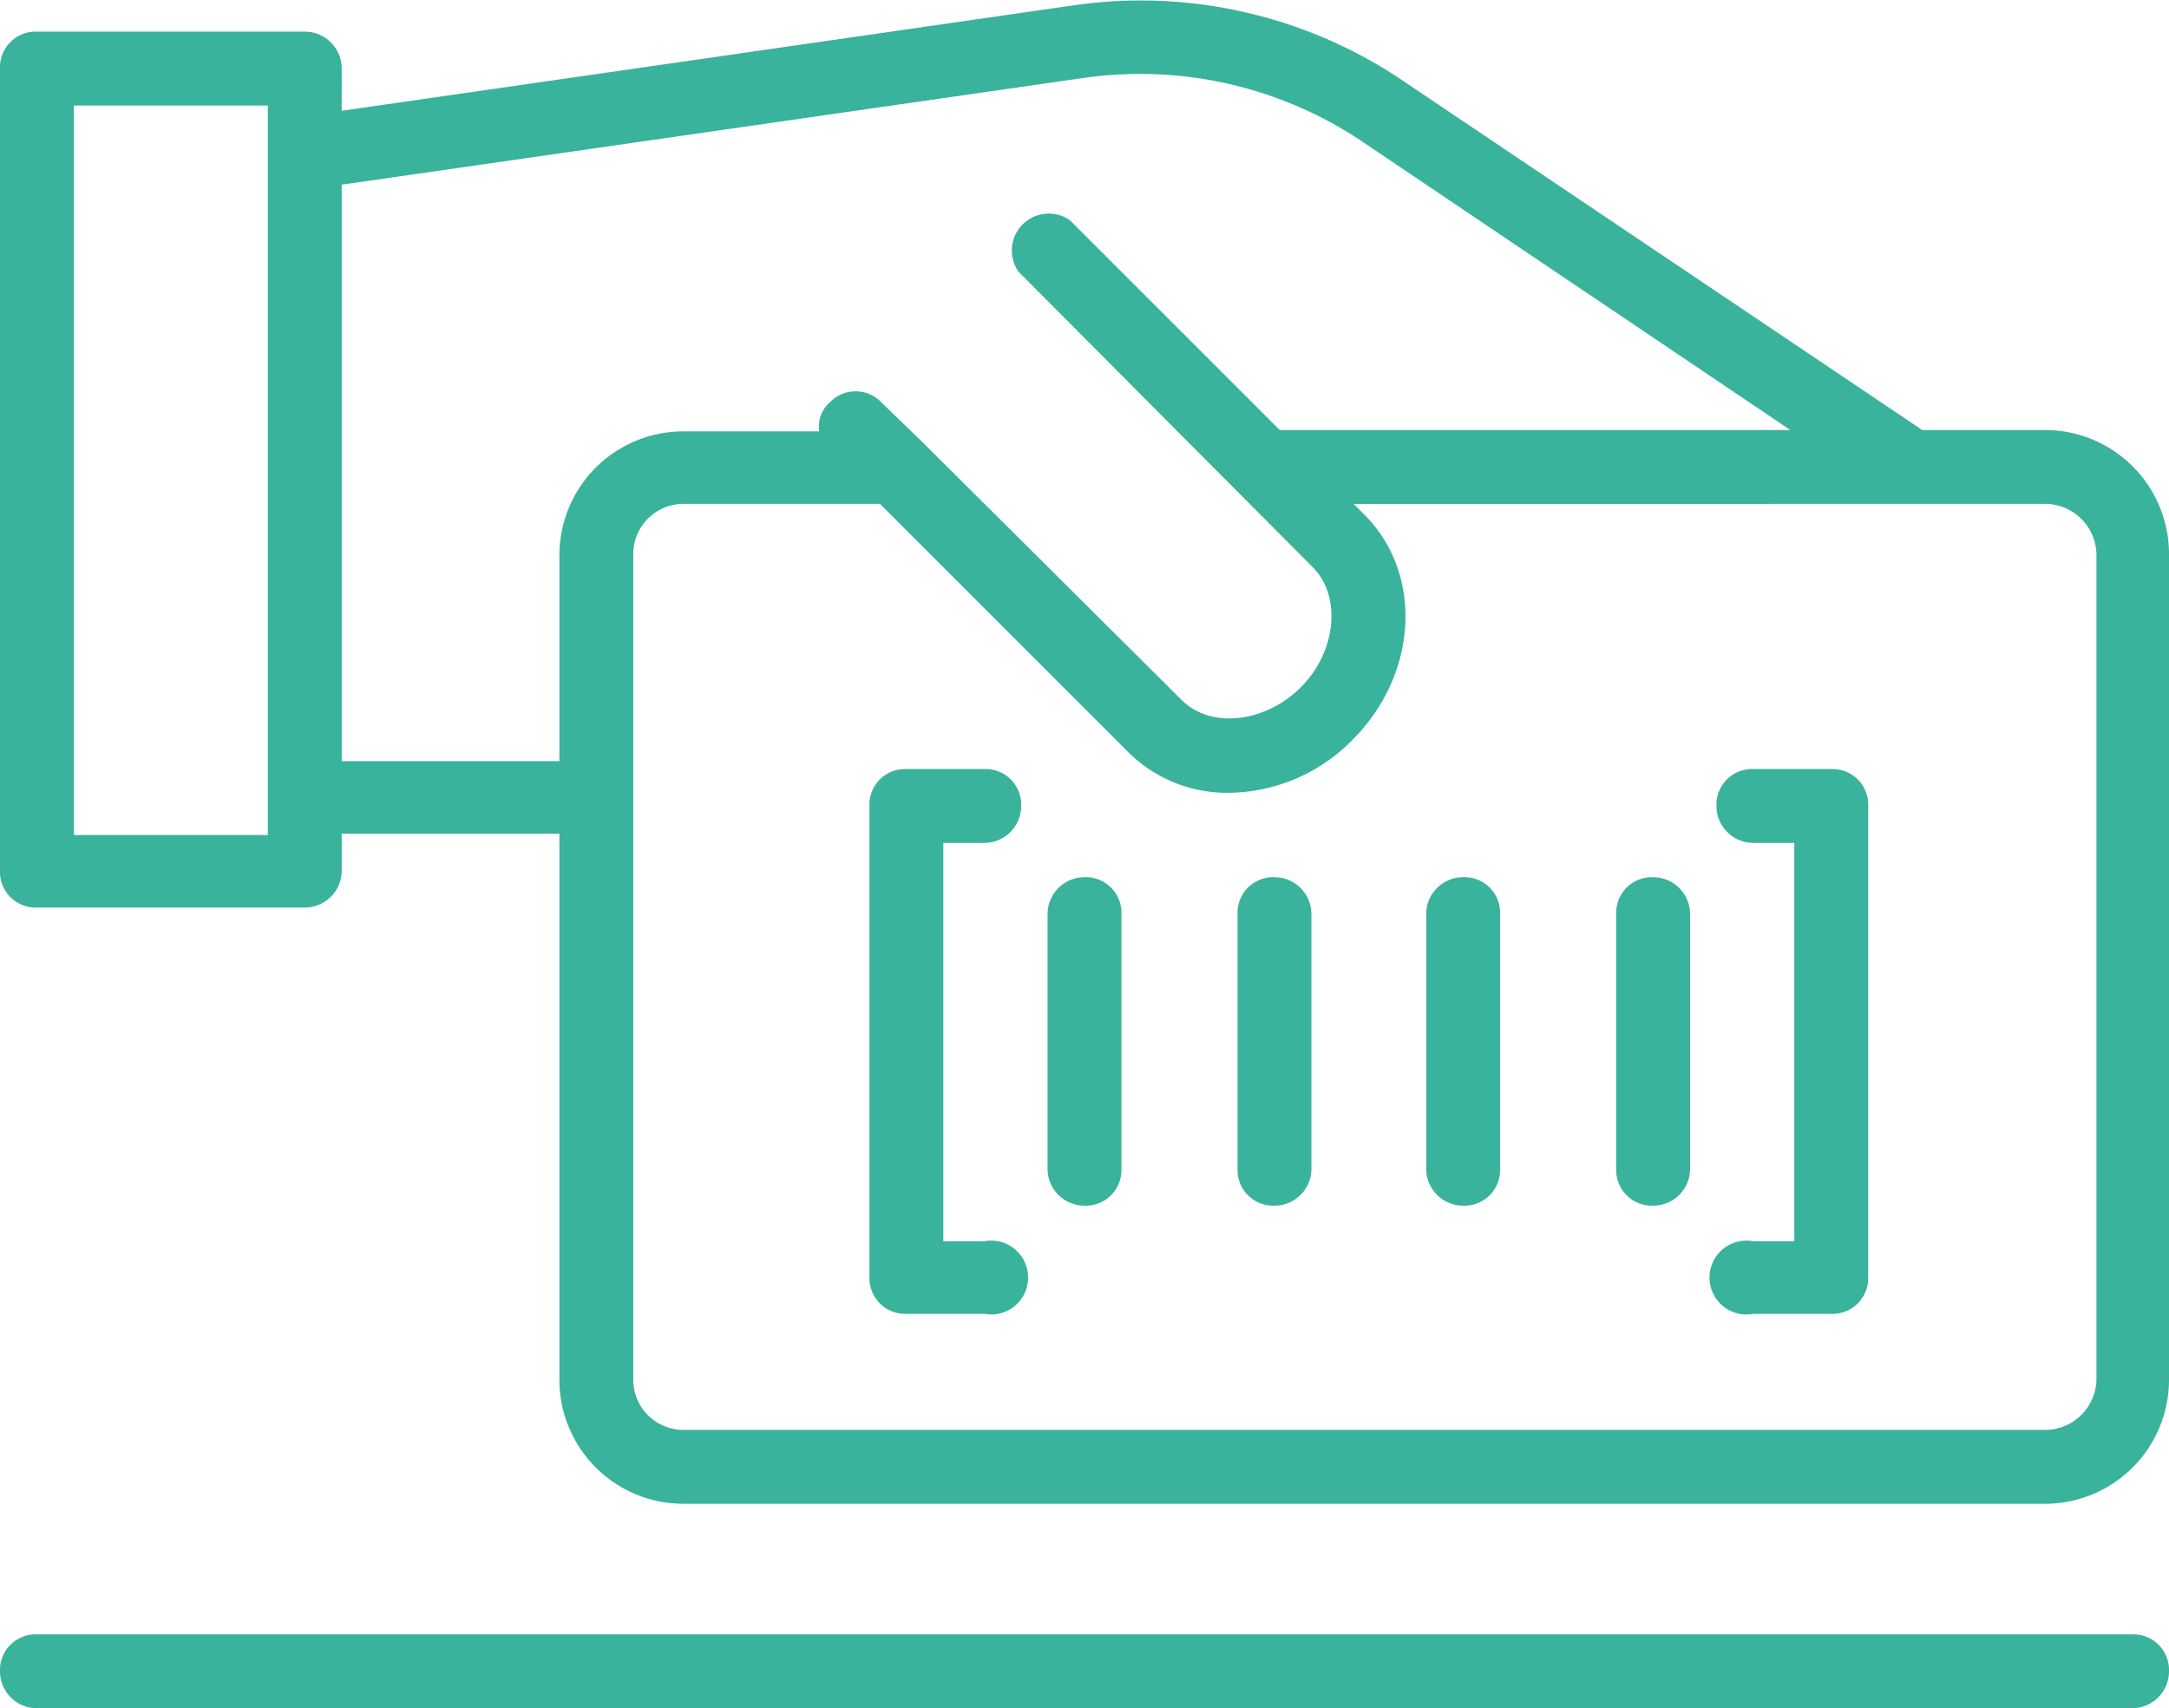
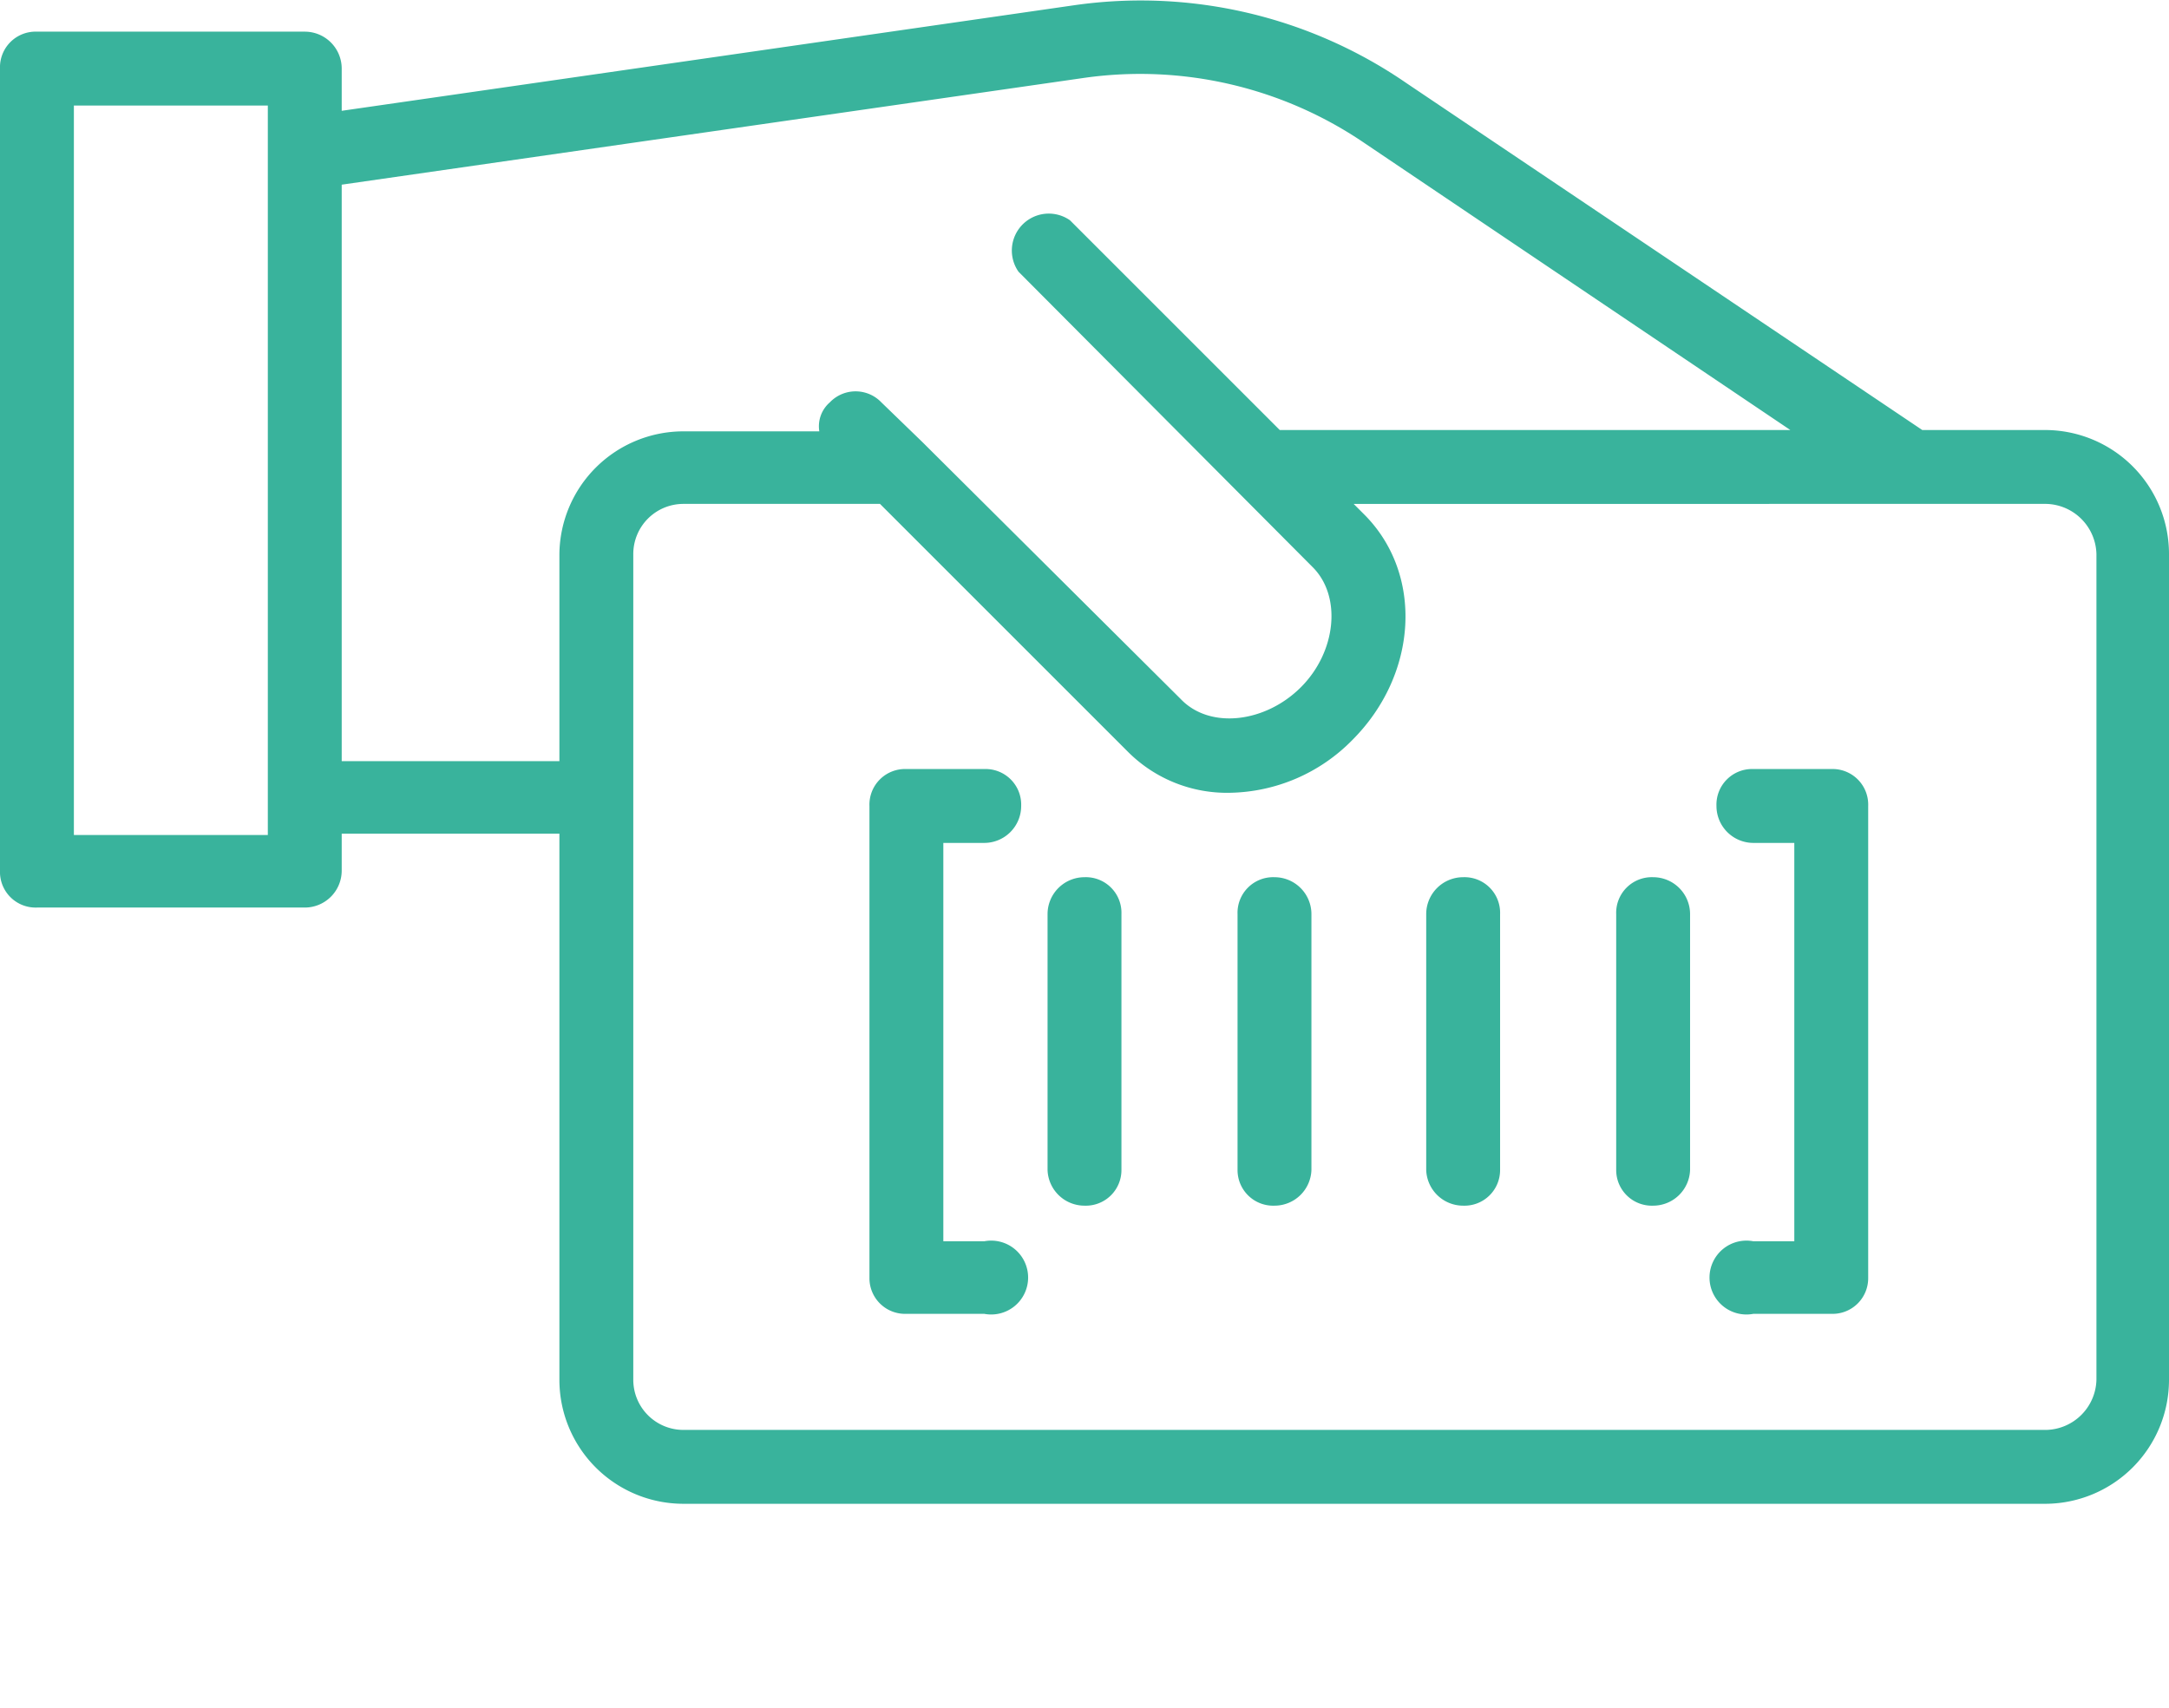
<svg xmlns="http://www.w3.org/2000/svg" viewBox="0 0 164.4 129.5">
  <defs>
    <style>.fd435488-aba8-4343-83fd-046613c6f0ff{fill:#39b39c;}</style>
  </defs>
  <g id="ad9cb878-a9ac-4567-a797-f7f74d6c043c" data-name="Camada 2">
    <g id="afe786ff-2d57-46f3-8f61-ab2f3afb765b" data-name="Camada 1">
      <path class="fd435488-aba8-4343-83fd-046613c6f0ff" d="M82.2,66.5a2.8,2.8,0,0,0-2.8,2.8V88.7a2.8,2.8,0,0,0,2.8,2.7A2.7,2.7,0,0,0,85,88.7V69.3A2.7,2.7,0,0,0,82.2,66.5Z" />
      <path class="fd435488-aba8-4343-83fd-046613c6f0ff" d="M96.6,66.5a2.7,2.7,0,0,0-2.8,2.8V88.7a2.7,2.7,0,0,0,2.8,2.7,2.8,2.8,0,0,0,2.8-2.7V69.3A2.8,2.8,0,0,0,96.6,66.5Z" />
-       <path class="fd435488-aba8-4343-83fd-046613c6f0ff" d="M110.9,91.4a2.7,2.7,0,0,0,2.8-2.7V69.3a2.7,2.7,0,0,0-2.8-2.8,2.8,2.8,0,0,0-2.8,2.8V88.7A2.8,2.8,0,0,0,110.9,91.4Z" />
+       <path class="fd435488-aba8-4343-83fd-046613c6f0ff" d="M110.9,91.4a2.7,2.7,0,0,0,2.8-2.7V69.3a2.7,2.7,0,0,0-2.8-2.8,2.8,2.8,0,0,0-2.8,2.8V88.7A2.8,2.8,0,0,0,110.9,91.4" />
      <path class="fd435488-aba8-4343-83fd-046613c6f0ff" d="M125.3,91.4a2.8,2.8,0,0,0,2.8-2.7V69.3a2.8,2.8,0,0,0-2.8-2.8,2.7,2.7,0,0,0-2.8,2.8V88.7A2.7,2.7,0,0,0,125.3,91.4Z" />
      <path class="fd435488-aba8-4343-83fd-046613c6f0ff" d="M74.6,63.9a2.8,2.8,0,0,0,2.8-2.8,2.7,2.7,0,0,0-2.8-2.8H68.7a2.7,2.7,0,0,0-2.8,2.8V96.9a2.7,2.7,0,0,0,2.8,2.7h5.9a2.8,2.8,0,1,0,0-5.5H71.5V63.9Z" />
      <path class="fd435488-aba8-4343-83fd-046613c6f0ff" d="M132.9,94.1a2.8,2.8,0,1,0,0,5.5h5.9a2.7,2.7,0,0,0,2.8-2.7V61.1a2.7,2.7,0,0,0-2.8-2.8h-5.9a2.7,2.7,0,0,0-2.8,2.8,2.8,2.8,0,0,0,2.8,2.8H136V94.1Z" />
      <path class="fd435488-aba8-4343-83fd-046613c6f0ff" d="M2.8,68.8H23.1A2.8,2.8,0,0,0,25.9,66V63.2H42.4v41.4a9.4,9.4,0,0,0,9.4,9.4H155.1a9.4,9.4,0,0,0,9.3-9.4V42a9.4,9.4,0,0,0-9.3-9.4h-9.4L106.6,6.3A35.5,35.5,0,0,0,81.4.4l-55.5,8V5.2a2.8,2.8,0,0,0-2.8-2.8H2.8A2.7,2.7,0,0,0,0,5.2V66A2.7,2.7,0,0,0,2.8,68.8ZM155.1,38.2a3.9,3.9,0,0,1,3.8,3.8v62.6a3.9,3.9,0,0,1-3.8,3.8H51.8a3.8,3.8,0,0,1-3.8-3.8V42a3.8,3.8,0,0,1,3.8-3.8H66.7L85.5,57a10.6,10.6,0,0,0,7.7,3.1,13.3,13.3,0,0,0,9.3-4c5-5,5.4-12.6.9-17.1l-.8-.8ZM25.9,14,82.2,5.9a30.2,30.2,0,0,1,21.3,5l32.2,21.7H97L81.1,16.7a2.8,2.8,0,0,0-3.9,3.9L99.5,43c2.2,2.2,1.8,6.4-.9,9.1s-6.9,3.2-9.1.9L69.9,33.5h0l-3.1-3a2.7,2.7,0,0,0-3.9,0,2.4,2.4,0,0,0-.8,2.2H51.8A9.4,9.4,0,0,0,42.4,42V57.7H25.9ZM5.6,8H20.3V63.3H5.6Z" />
-       <path class="fd435488-aba8-4343-83fd-046613c6f0ff" d="M161.6,123.9H2.8A2.7,2.7,0,0,0,0,126.7a2.8,2.8,0,0,0,2.8,2.8H161.6a2.8,2.8,0,0,0,2.8-2.8A2.7,2.7,0,0,0,161.6,123.9Z" />
    </g>
  </g>
</svg>